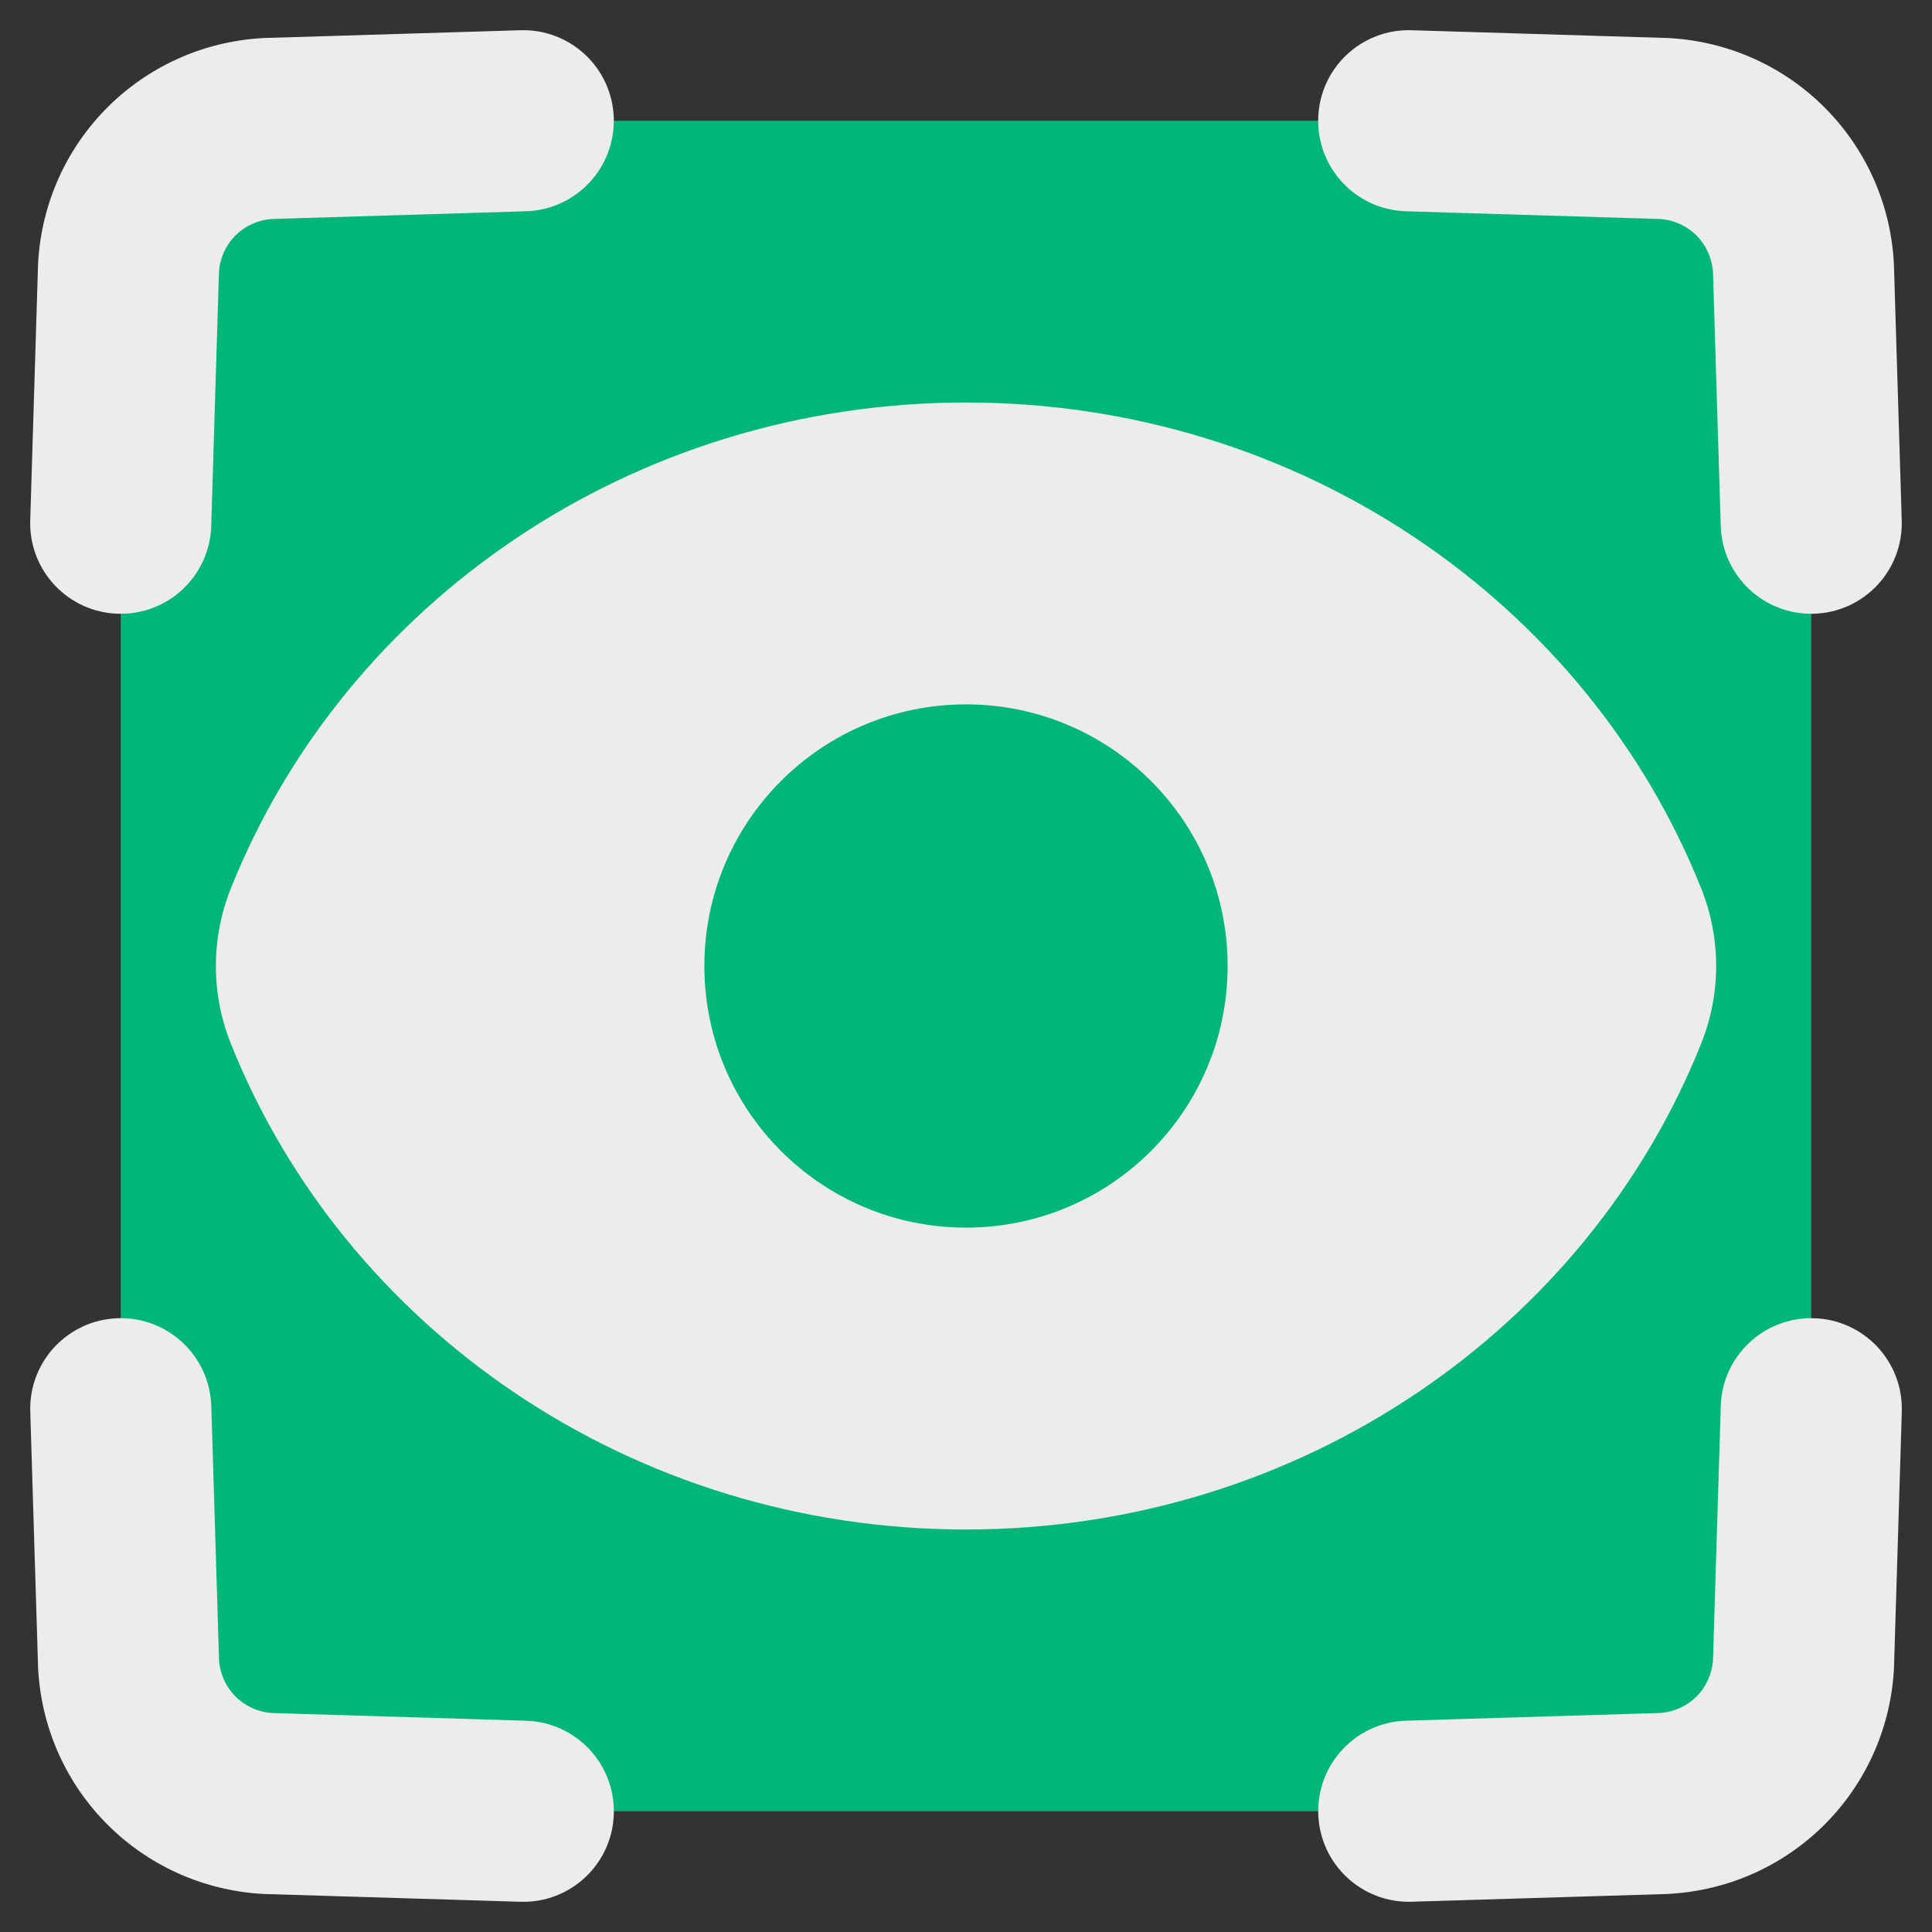
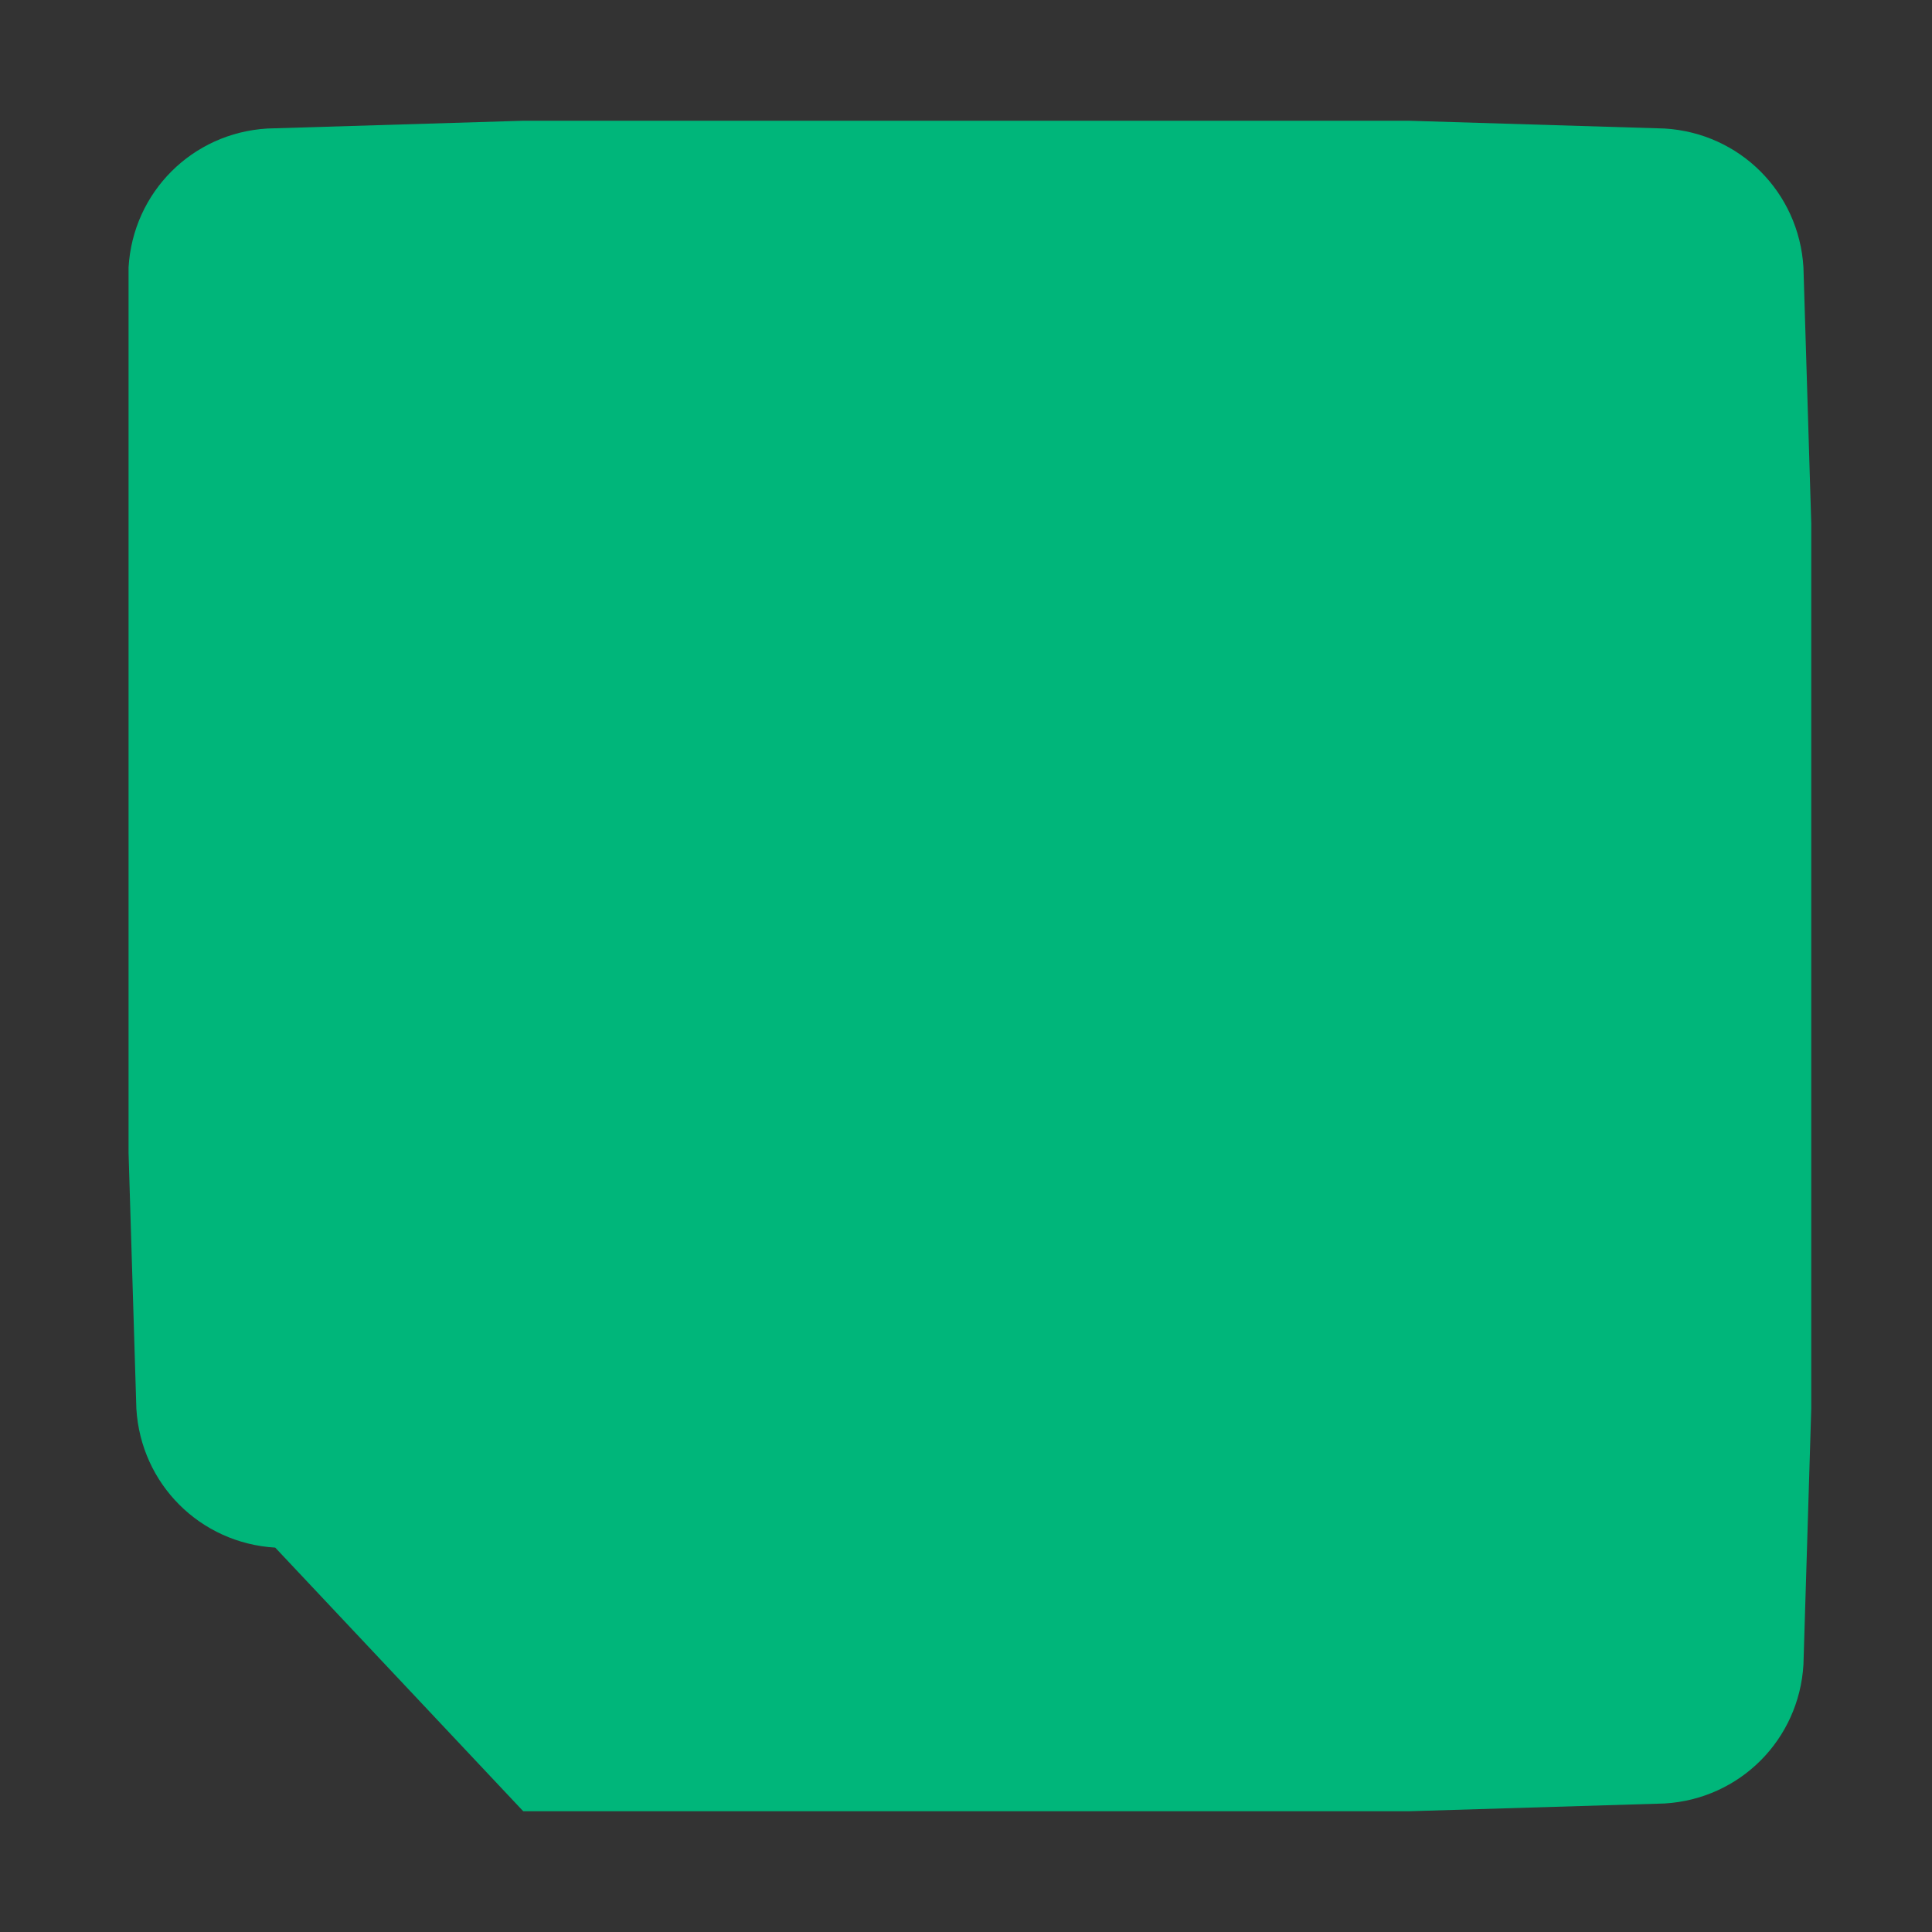
<svg xmlns="http://www.w3.org/2000/svg" fill="none" viewBox="0 0 48 48" id="Iris-Scan--Streamline-Plump" height="48" width="48">
  <rect x="0" y="0" width="48" height="48" fill="#333333" stroke="none" />
  <desc>
    Iris Scan Streamline Icon: https://streamlinehq.com
  </desc>
  <g id="iris-scan--identification-retina-secure-security-iris-scan-eye-brackets">
-     <path id="Vector" fill="#00b67a59" d="M41.356 3.193 35 3H13l-6.356 0.193c-1.868 0.11 -3.34 1.582 -3.45 3.45L3 13v22l0.194 6.357c0.111 1.867 1.583 3.34 3.45 3.45L13 45h22l6.356 -0.193c1.867 -0.11 3.34 -1.582 3.45 -3.45L45 35V13l-0.194 -6.357c-0.111 -1.868 -1.583 -3.339 -3.45 -3.45Z" stroke-width="1" />
-     <path id="Union" fill="#ececec" fill-rule="evenodd" d="M13.068 5.249c1.242 -0.038 2.218 -1.075 2.181 -2.317 -0.038 -1.242 -1.075 -2.218 -2.317 -2.181L6.575 0.944c-0.021 0.001 -0.043 0.002 -0.064 0.003C3.506 1.125 1.126 3.505 0.948 6.51c-0.001 0.021 -0.002 0.043 -0.003 0.064L0.751 12.931c-0.038 1.242 0.938 2.28 2.18 2.317 1.242 0.038 2.28 -0.938 2.317 -2.18l0.192 -6.317c0.054 -0.709 0.601 -1.256 1.31 -1.31l6.317 -0.192Zm22 -4.498c-1.242 -0.038 -2.28 0.938 -2.317 2.181 -0.038 1.242 0.938 2.28 2.18 2.317l6.317 0.192c0.709 0.054 1.256 0.601 1.31 1.31l0.193 6.317c0.038 1.242 1.075 2.218 2.317 2.18 1.242 -0.038 2.218 -1.075 2.18 -2.317l-0.194 -6.357c-0.001 -0.021 -0.002 -0.043 -0.003 -0.064 -0.178 -3.006 -2.558 -5.385 -5.564 -5.563 -0.021 -0.001 -0.043 -0.002 -0.064 -0.003L35.068 0.751ZM5.249 34.931c-0.038 -1.242 -1.075 -2.218 -2.317 -2.18 -1.242 0.038 -2.218 1.075 -2.18 2.317l0.194 6.357c0.001 0.021 0.002 0.043 0.003 0.065 0.178 3.006 2.558 5.385 5.564 5.563 0.021 0.001 0.043 0.002 0.064 0.003l6.356 0.193c1.242 0.038 2.28 -0.939 2.317 -2.181 0.038 -1.242 -0.939 -2.28 -2.181 -2.317l-6.317 -0.192c-0.709 -0.054 -1.257 -0.601 -1.31 -1.31l-0.192 -6.317Zm42 0.137c0.038 -1.242 -0.938 -2.28 -2.18 -2.317 -1.242 -0.038 -2.28 0.938 -2.317 2.18l-0.193 6.317c-0.054 0.709 -0.601 1.256 -1.31 1.31l-6.317 0.192c-1.242 0.038 -2.218 1.075 -2.18 2.317 0.038 1.242 1.075 2.218 2.317 2.181l6.356 -0.193c0.007 -0 0.014 -0 0.021 -0.001 0.006 -0 0.011 -0.001 0.017 -0.001l0.026 -0.002c3.006 -0.178 5.386 -2.557 5.564 -5.563 0.001 -0.021 0.002 -0.043 0.003 -0.065l0.194 -6.357ZM5.731 22.085C8.561 14.982 15.703 10 24.001 10c8.297 0 15.439 4.981 18.269 12.083 0.49 1.23 0.49 2.602 0 3.832 -2.83 7.103 -9.972 12.085 -18.27 12.085 -8.297 0 -15.439 -4.981 -18.269 -12.083 -0.49 -1.23 -0.49 -2.602 -0 -3.832ZM17.5 24c0 -3.59 2.91 -6.5 6.5 -6.5s6.5 2.91 6.5 6.5 -2.91 6.5 -6.5 6.5 -6.5 -2.91 -6.5 -6.5Z" clip-rule="evenodd" stroke-width="1" />
+     <path id="Vector" fill="#00b67a59" d="M41.356 3.193 35 3H13l-6.356 0.193c-1.868 0.11 -3.34 1.582 -3.45 3.45v22l0.194 6.357c0.111 1.867 1.583 3.34 3.45 3.45L13 45h22l6.356 -0.193c1.867 -0.11 3.34 -1.582 3.45 -3.45L45 35V13l-0.194 -6.357c-0.111 -1.868 -1.583 -3.339 -3.45 -3.45Z" stroke-width="1" />
  </g>
</svg>